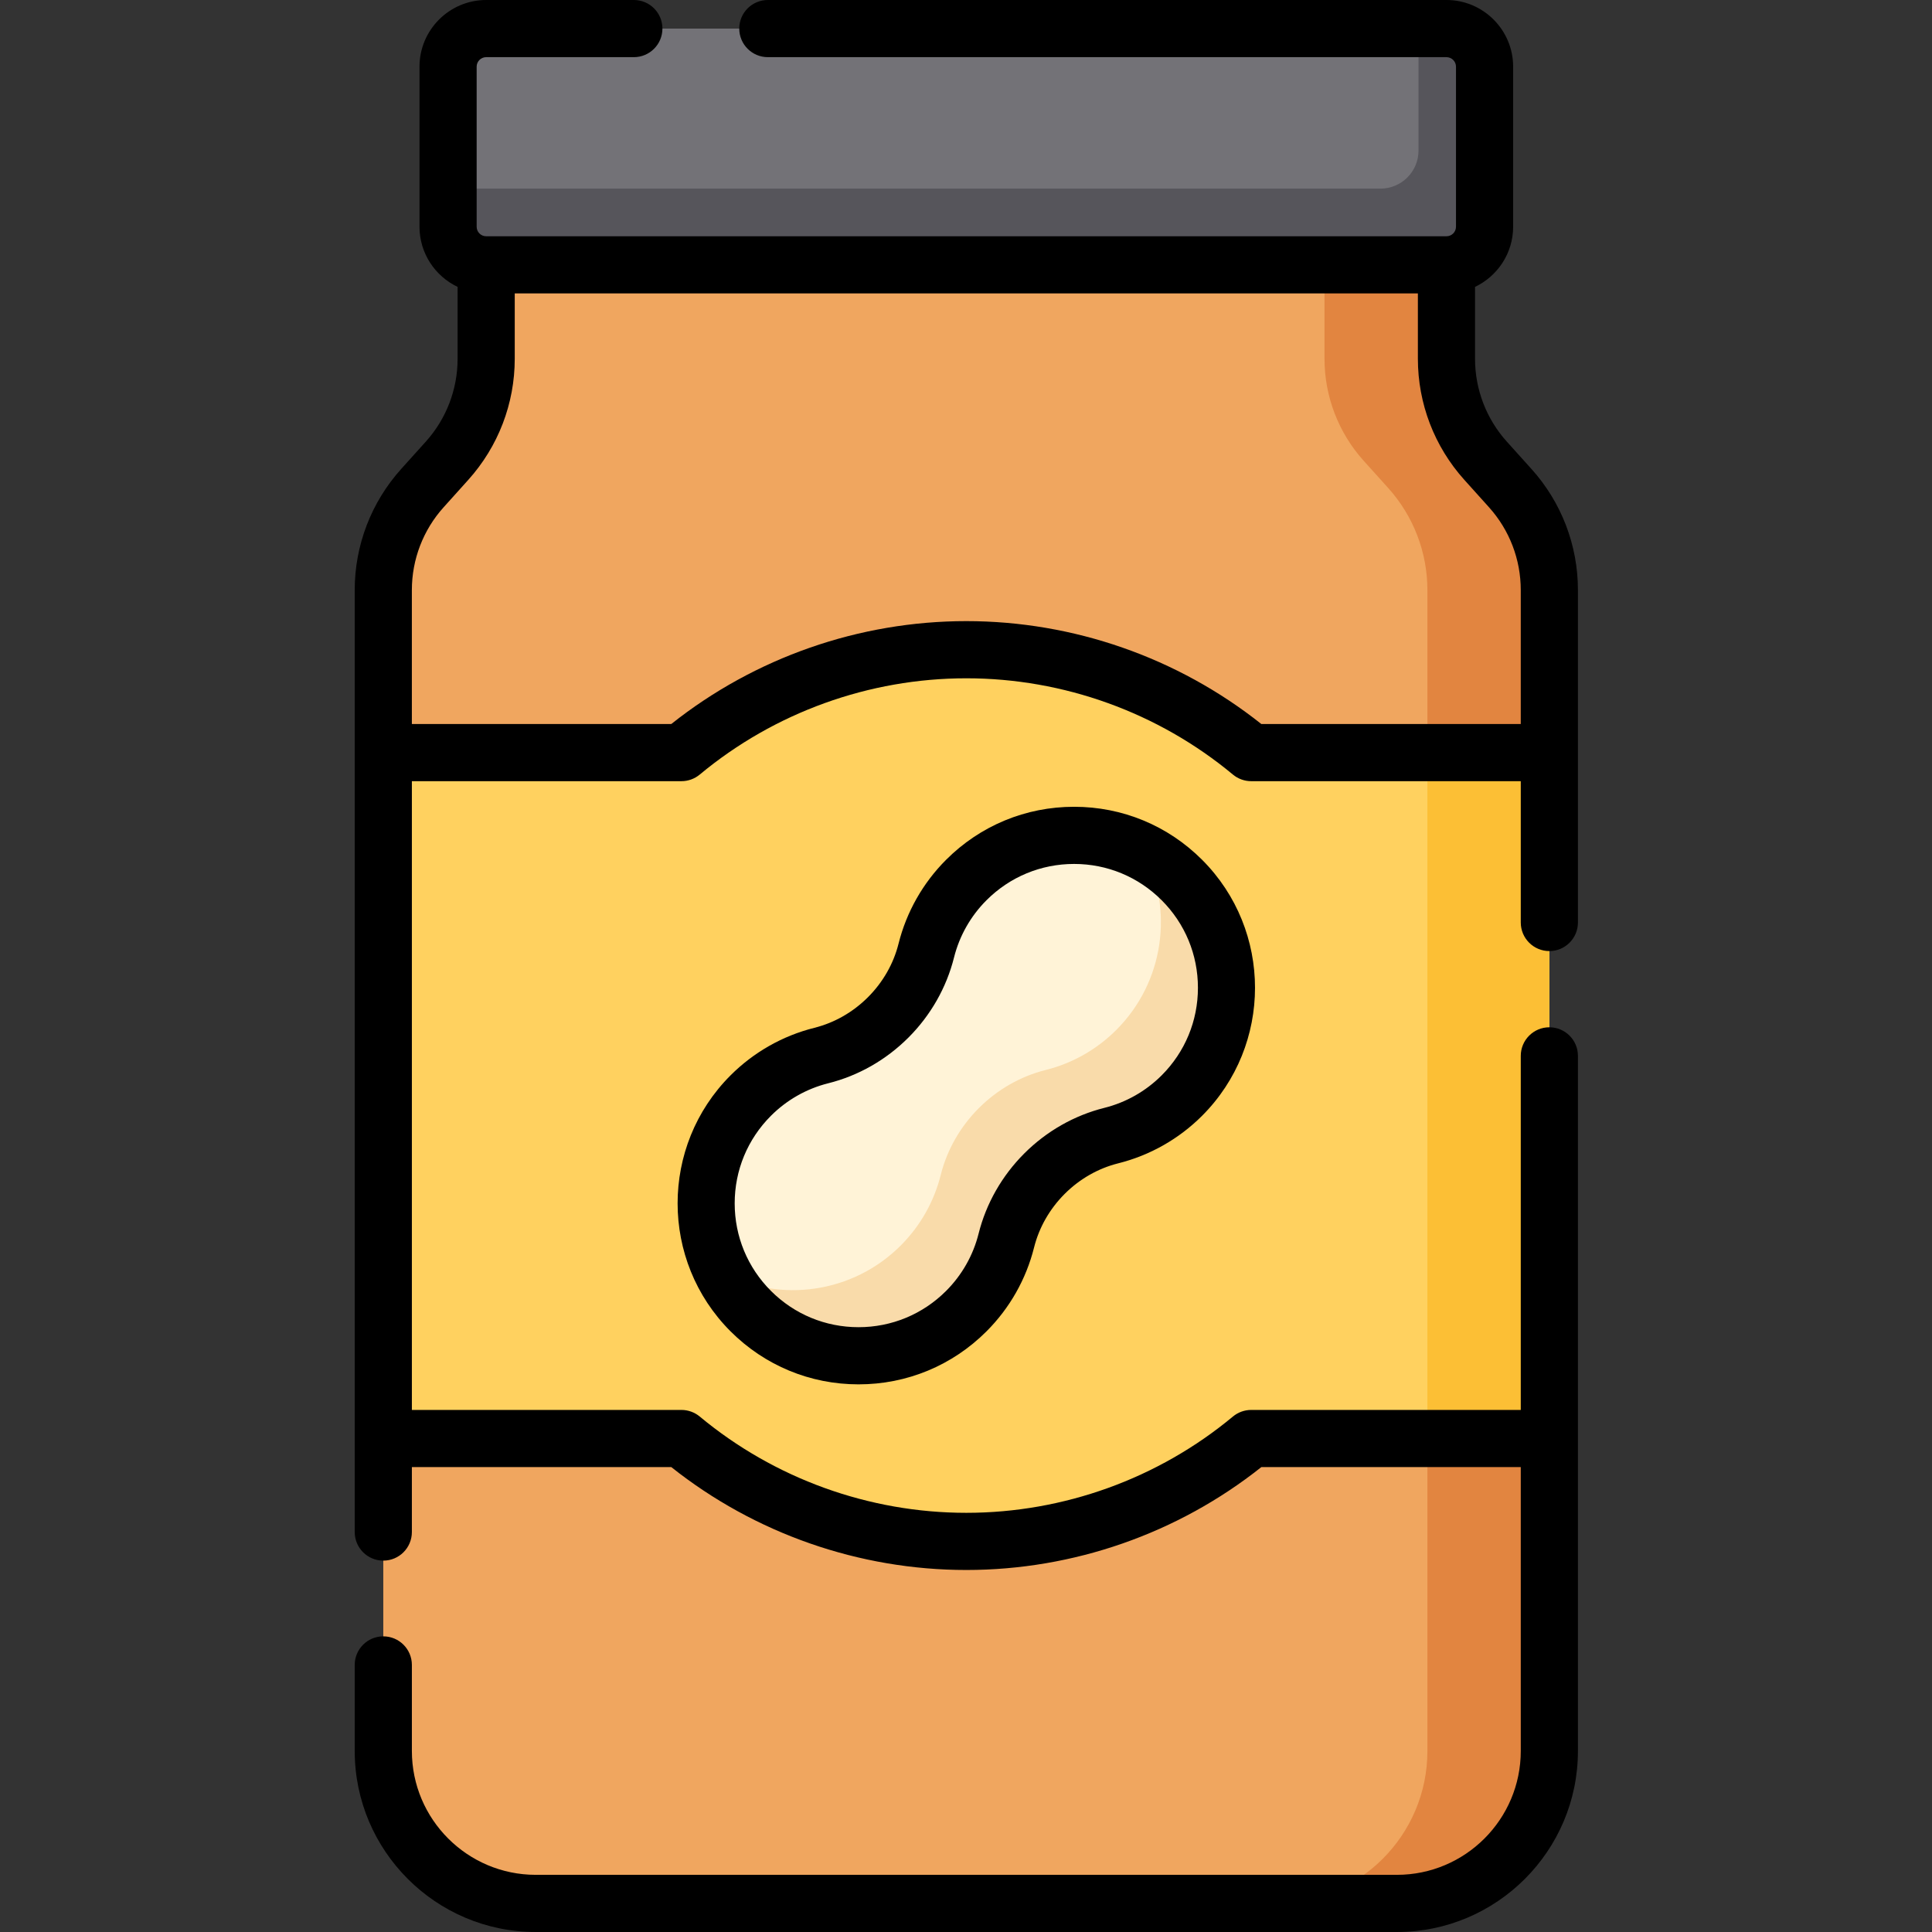
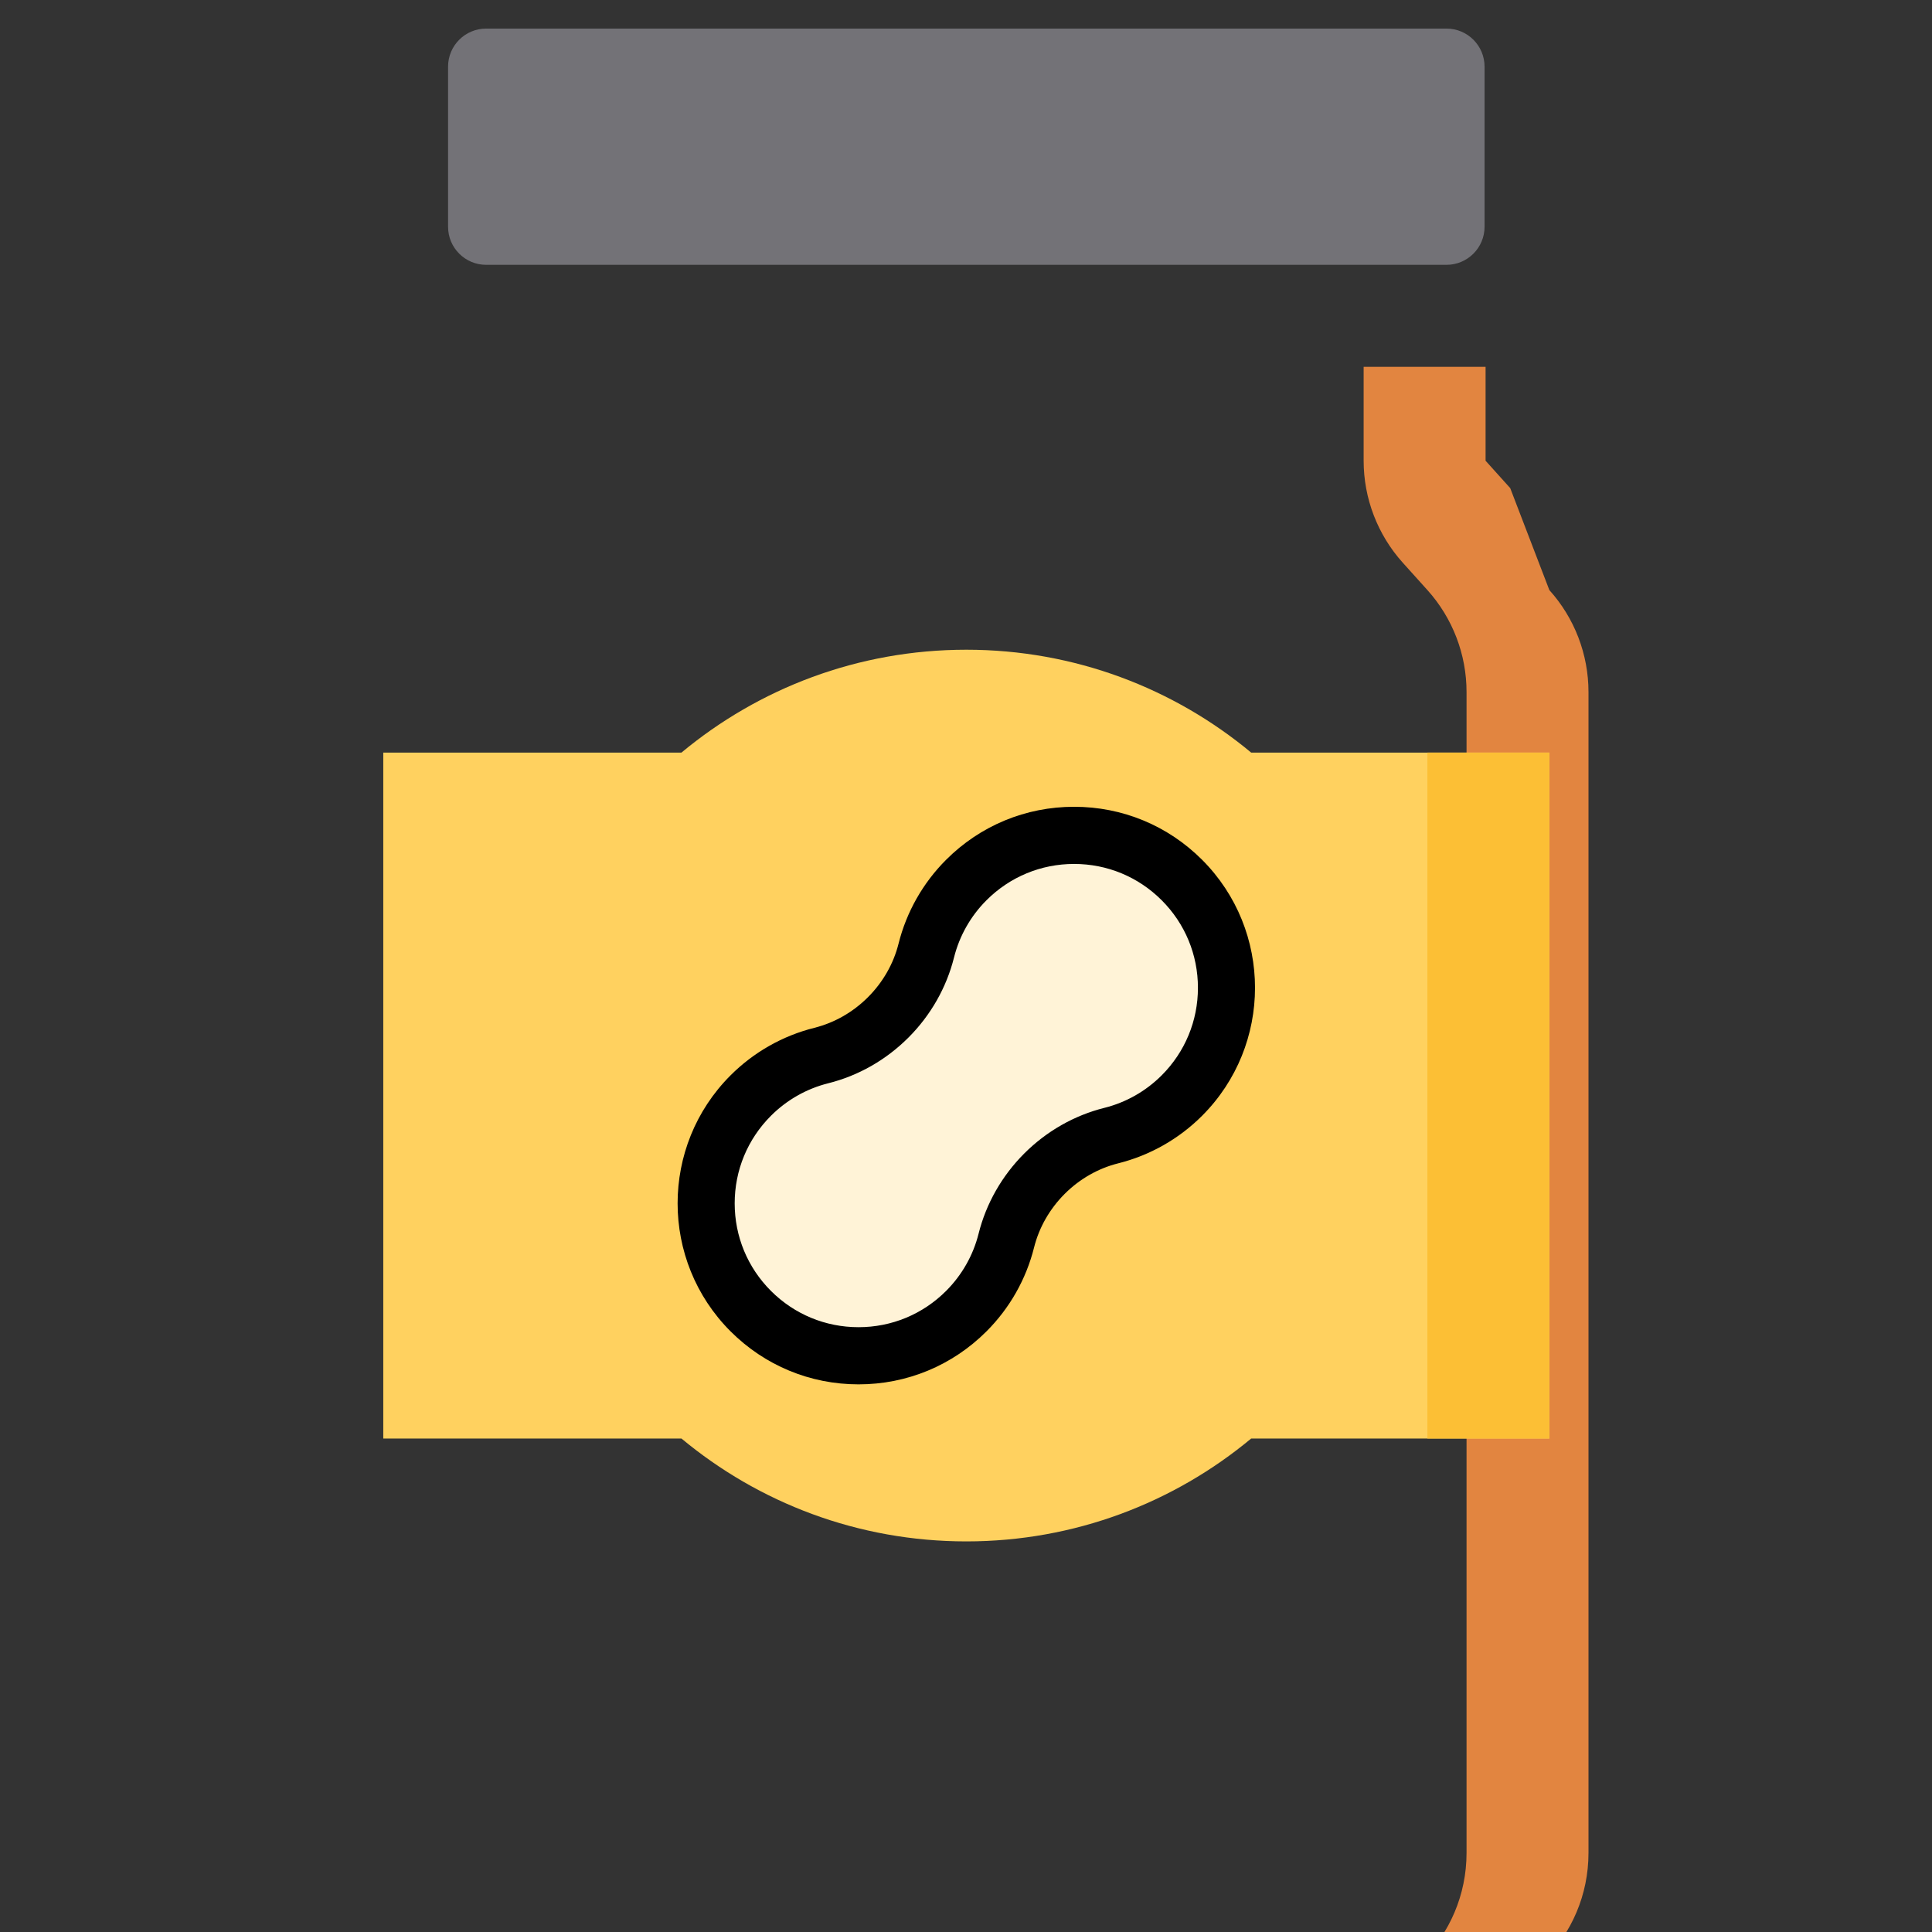
<svg xmlns="http://www.w3.org/2000/svg" width="512pt" viewBox="-94 0 512 512" height="512pt">
  <rect x="-94" y="0" width="512" height="512" fill="#333333" stroke="none" />
  <path fill="#737277" d="m289.324 70.184h-254.484c-5.578 0-10.098-4.52-10.098-10.098v-42.414c0-5.574 4.52-10.098 10.098-10.098h254.484c5.578 0 10.102 4.52 10.102 10.098v42.414c0 5.578-4.523 10.098-10.102 10.098zm0 0" />
-   <path fill="#56555b" d="m281.922 7.574v32.316c0 5.578-4.523 10.098-10.102 10.098h-247.078v10.102c0 5.574 4.52 10.098 10.098 10.098h254.484c5.578 0 10.102-4.523 10.102-10.098v-42.418c0-5.574-4.523-10.098-10.102-10.098zm0 0" />
-   <path fill="#f0a65f" d="m289.324 95.078v-24.895h-254.484v24.895c0 9.98-3.695 19.605-10.367 27.023l-6.527 7.254c-6.676 7.414-10.371 17.043-10.371 27.02v307.656c0 22.309 18.086 40.395 40.395 40.395h228.23c22.309 0 40.395-18.086 40.395-40.395v-307.652c0-9.98-3.695-19.605-10.371-27.023l-6.527-7.254c-6.676-7.418-10.371-17.043-10.371-27.023zm0 0" />
-   <path fill="#e28540" d="m306.223 129.355-6.527-7.254c-6.676-7.418-10.371-17.043-10.371-27.023v-24.895h-32.316v24.895c0 9.98 3.695 19.605 10.371 27.023l6.527 7.25c6.676 7.418 10.371 17.043 10.371 27.023v307.656c0 22.309-18.086 40.395-40.395 40.395h32.316c22.309 0 40.395-18.086 40.395-40.395v-307.656c0-9.977-3.695-19.605-10.371-27.02zm0 0" />
+   <path fill="#e28540" d="m306.223 129.355-6.527-7.254v-24.895h-32.316v24.895c0 9.98 3.695 19.605 10.371 27.023l6.527 7.25c6.676 7.418 10.371 17.043 10.371 27.023v307.656c0 22.309-18.086 40.395-40.395 40.395h32.316c22.309 0 40.395-18.086 40.395-40.395v-307.656c0-9.977-3.695-19.605-10.371-27.02zm0 0" />
  <path fill="#ffd15f" d="m316.594 199.449h-79.016c-20.473-17.027-46.789-27.266-75.496-27.266s-55.02 10.242-75.492 27.266h-79.016v181.773h79.016c20.473 17.023 46.785 27.266 75.492 27.266s55.023-10.242 75.496-27.266h79.016zm0 0" />
  <path fill="#fcbf35" d="m284.277 199.449h32.316v181.773h-32.316zm0 0" />
  <path fill="#fff3d7" d="m162.082 233.211c-5.355 5.355-8.891 11.844-10.605 18.695-1.68 6.715-5.207 12.824-10.102 17.723-4.895 4.895-11.004 8.422-17.719 10.102-6.852 1.715-13.34 5.246-18.699 10.605-15.777 15.773-15.777 41.352 0 57.125 15.773 15.773 41.352 15.773 57.125 0 5.359-5.359 8.891-11.848 10.605-18.699 1.68-6.715 5.207-12.824 10.102-17.719 4.895-4.895 11.004-8.422 17.723-10.102 6.852-1.715 13.34-5.25 18.695-10.605 15.777-15.777 15.777-41.352 0-57.125-15.773-15.777-41.348-15.777-57.125 0zm0 0" />
-   <path fill="#f9dbaa" d="m219.211 233.211c-3.035-3.035-6.43-5.477-10.047-7.344 7.848 15.203 5.402 34.34-7.34 47.082-5.359 5.359-11.848 8.891-18.699 10.605-6.715 1.684-12.824 5.211-17.719 10.105-4.895 4.895-8.422 11.004-10.102 17.719-1.715 6.852-5.25 13.34-10.605 18.699-12.746 12.742-31.883 15.184-47.082 7.34 1.863 3.617 4.309 7.012 7.34 10.043 15.773 15.777 41.352 15.777 57.125 0 5.359-5.355 8.891-11.848 10.605-18.695 1.68-6.715 5.207-12.828 10.102-17.723 4.898-4.895 11.008-8.422 17.723-10.102 6.852-1.715 13.34-5.25 18.699-10.605 15.773-15.777 15.773-41.352 0-57.125zm0 0" />
-   <path d="m311.852 124.289-6.527-7.254c-5.434-6.035-8.426-13.836-8.426-21.957v-19.047c5.961-2.844 10.098-8.914 10.098-15.945v-42.414c0-9.742-7.926-17.672-17.672-17.672h-179.84c-4.18 0-7.574 3.391-7.574 7.574 0 4.184 3.395 7.574 7.574 7.574h179.84c1.395 0 2.527 1.133 2.527 2.523v42.414c0 1.395-1.133 2.527-2.527 2.527h-254.484c-1.391 0-2.523-1.133-2.523-2.527v-42.414c0-1.391 1.133-2.523 2.523-2.523h39.133c4.184 0 7.574-3.391 7.574-7.574 0-4.184-3.391-7.574-7.574-7.574h-39.133c-9.742 0-17.672 7.93-17.672 17.672v42.414c0 7.031 4.137 13.102 10.098 15.945v19.047c0 8.121-2.992 15.918-8.422 21.957l-6.531 7.25c-7.938 8.824-12.312 20.223-12.312 32.094v249.629c0 4.184 3.391 7.574 7.574 7.574 4.184 0 7.574-3.391 7.574-7.574v-17.211h68.75c22.156 17.602 49.805 27.266 78.184 27.266 28.379 0 56.031-9.664 78.184-27.266h68.75v75.234c0 18.098-14.723 32.82-32.82 32.82h-228.227c-18.098 0-32.82-14.723-32.82-32.82v-22.805c0-4.184-3.391-7.574-7.574-7.574-4.184 0-7.574 3.391-7.574 7.574v22.805c0 26.449 21.52 47.969 47.969 47.969h228.227c26.453 0 47.969-21.52 47.969-47.969v-184.215c0-4.184-3.391-7.574-7.574-7.574s-7.574 3.391-7.574 7.574v93.832h-71.438c-1.77 0-3.484.621-4.844 1.75-19.789 16.453-44.879 25.516-70.652 25.516-25.773 0-50.863-9.062-70.652-25.516-1.359-1.129-3.074-1.75-4.844-1.75h-71.438v-166.625h71.438c1.77 0 3.484-.621 4.844-1.75 19.789-16.457 44.879-25.516 70.652-25.516 25.773 0 50.863 9.059 70.652 25.516 1.359 1.129 3.074 1.75 4.844 1.75h71.438v37.449c0 4.18 3.391 7.574 7.574 7.574s7.574-3.395 7.574-7.574v-88.094c0-11.871-4.371-23.27-12.312-32.09zm-71.586 67.586c-22.152-17.605-49.805-27.27-78.184-27.27-28.379 0-56.027 9.664-78.184 27.266h-68.75v-35.496c0-8.121 2.992-15.918 8.426-21.953l6.527-7.254c7.938-8.824 12.312-20.219 12.312-32.09v-17.32h239.34v17.32c0 11.871 4.371 23.266 12.312 32.09l6.527 7.254c5.434 6.035 8.426 13.832 8.426 21.953v35.496h-68.754zm0 0" />
  <path d="m190.645 213.805c-12.812 0-24.859 4.988-33.918 14.047-6.141 6.141-10.496 13.824-12.598 22.215-1.328 5.316-4.137 10.23-8.109 14.203-3.977 3.977-8.887 6.781-14.203 8.113-8.395 2.102-16.074 6.457-22.215 12.598-18.703 18.703-18.703 49.133 0 67.836 9.059 9.059 21.105 14.051 33.918 14.051s24.859-4.988 33.918-14.051c6.141-6.141 10.496-13.824 12.598-22.215 1.332-5.316 4.137-10.227 8.109-14.203 3.977-3.977 8.891-6.781 14.207-8.109 8.391-2.102 16.074-6.457 22.215-12.598 18.699-18.703 18.699-49.137 0-67.84-9.062-9.059-21.105-14.047-33.922-14.047zm23.207 71.176c-4.199 4.199-9.449 7.18-15.18 8.613-7.977 1.996-15.32 6.176-21.238 12.094-5.914 5.918-10.098 13.262-12.094 21.238-1.434 5.73-4.414 10.98-8.613 15.18-6.199 6.199-14.441 9.613-23.207 9.613s-17.008-3.414-23.207-9.613-9.613-14.441-9.613-23.207c0-8.766 3.414-17.008 9.613-23.207 4.199-4.203 9.449-7.18 15.18-8.613 7.977-1.996 15.32-6.18 21.238-12.098 5.914-5.914 10.094-13.258 12.094-21.234 1.434-5.73 4.41-10.98 8.613-15.18 6.199-6.199 14.441-9.613 23.207-9.613s17.008 3.414 23.207 9.613c6.199 6.195 9.613 14.441 9.613 23.207 0 8.766-3.414 17.008-9.613 23.207zm0 0" />
</svg>